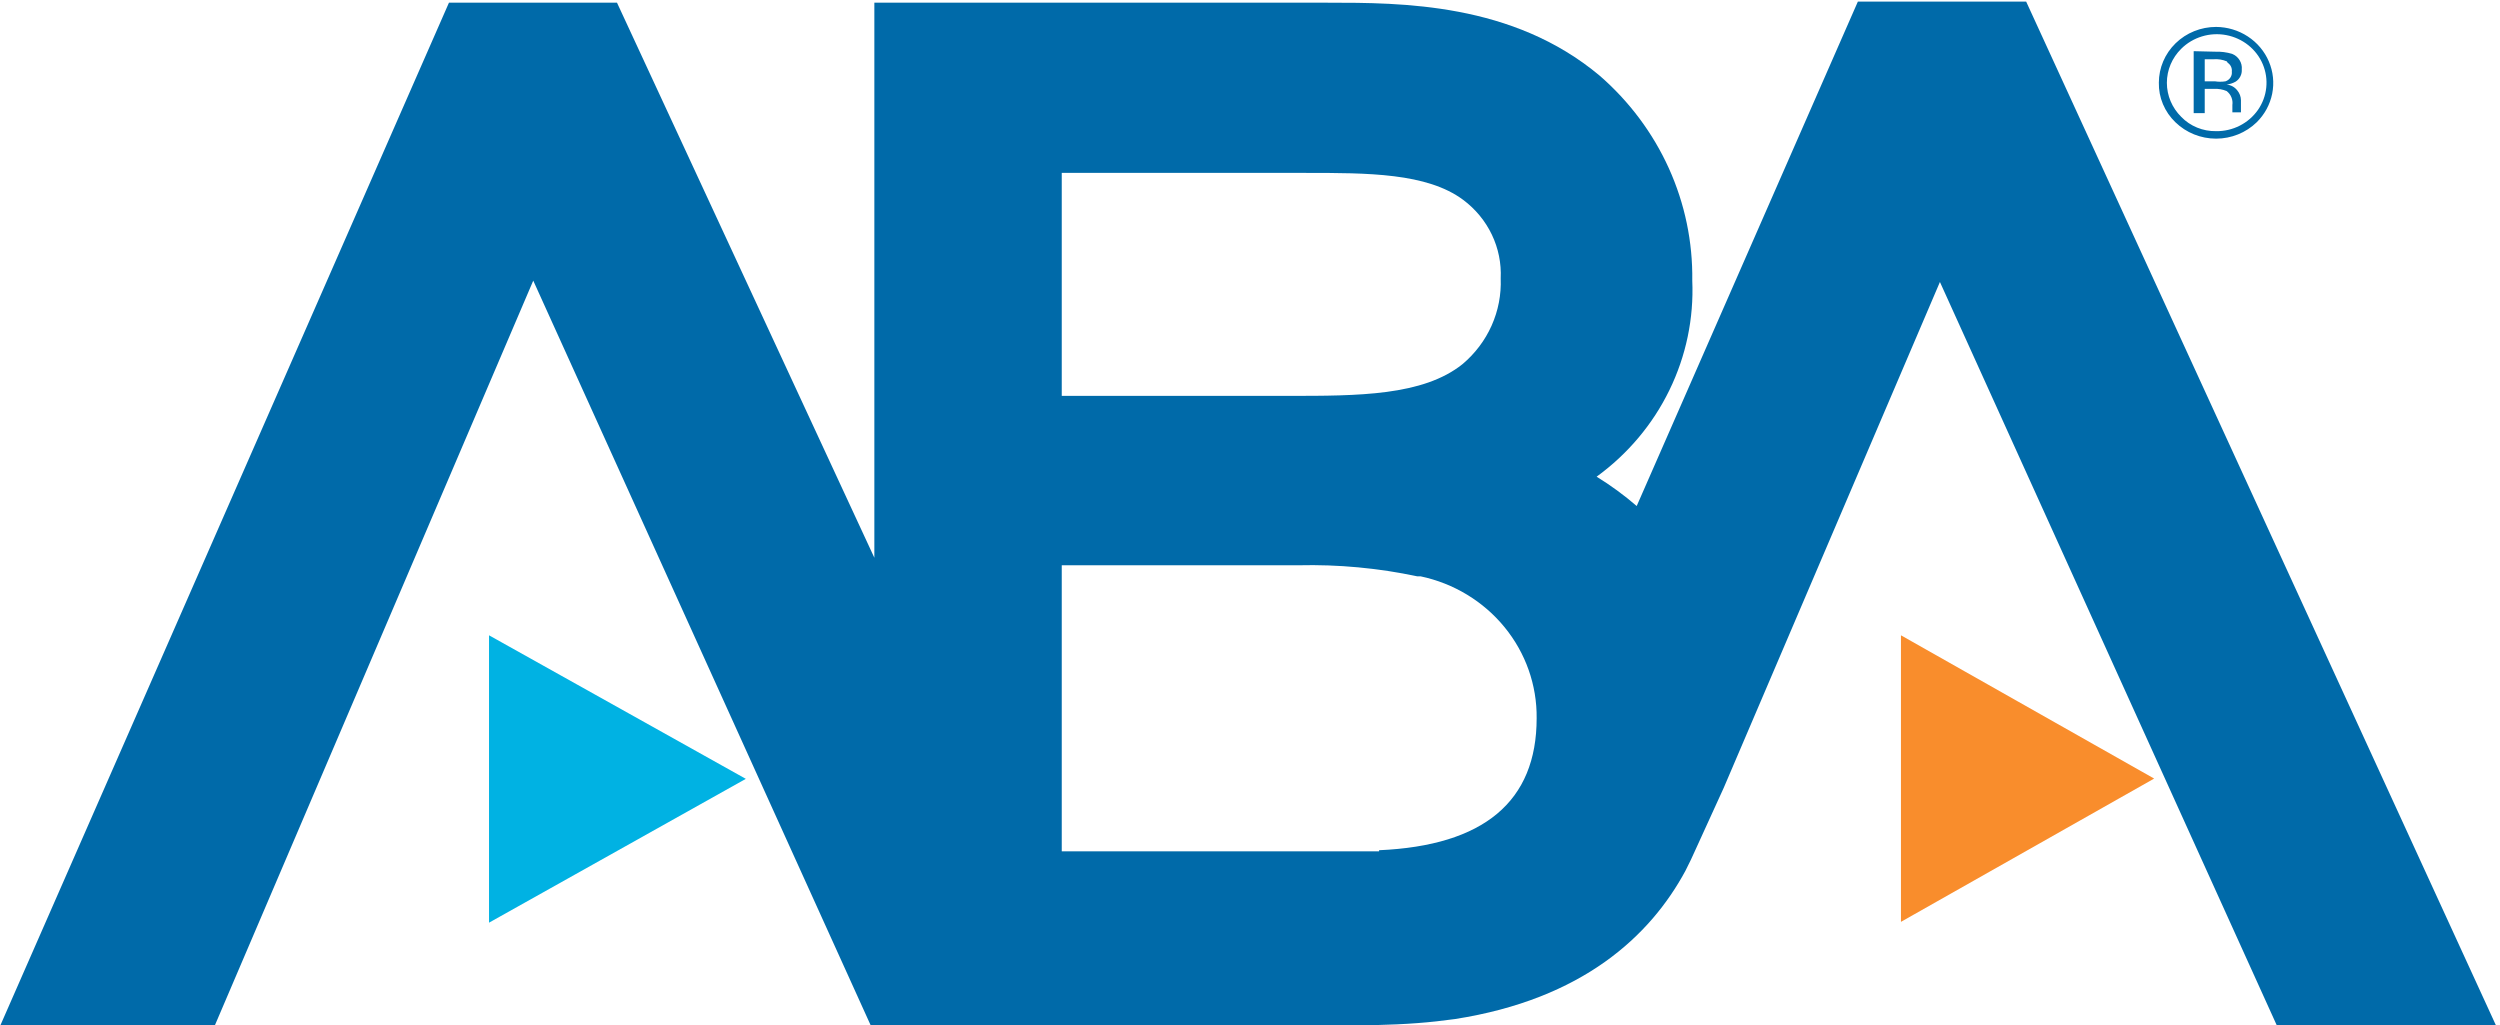
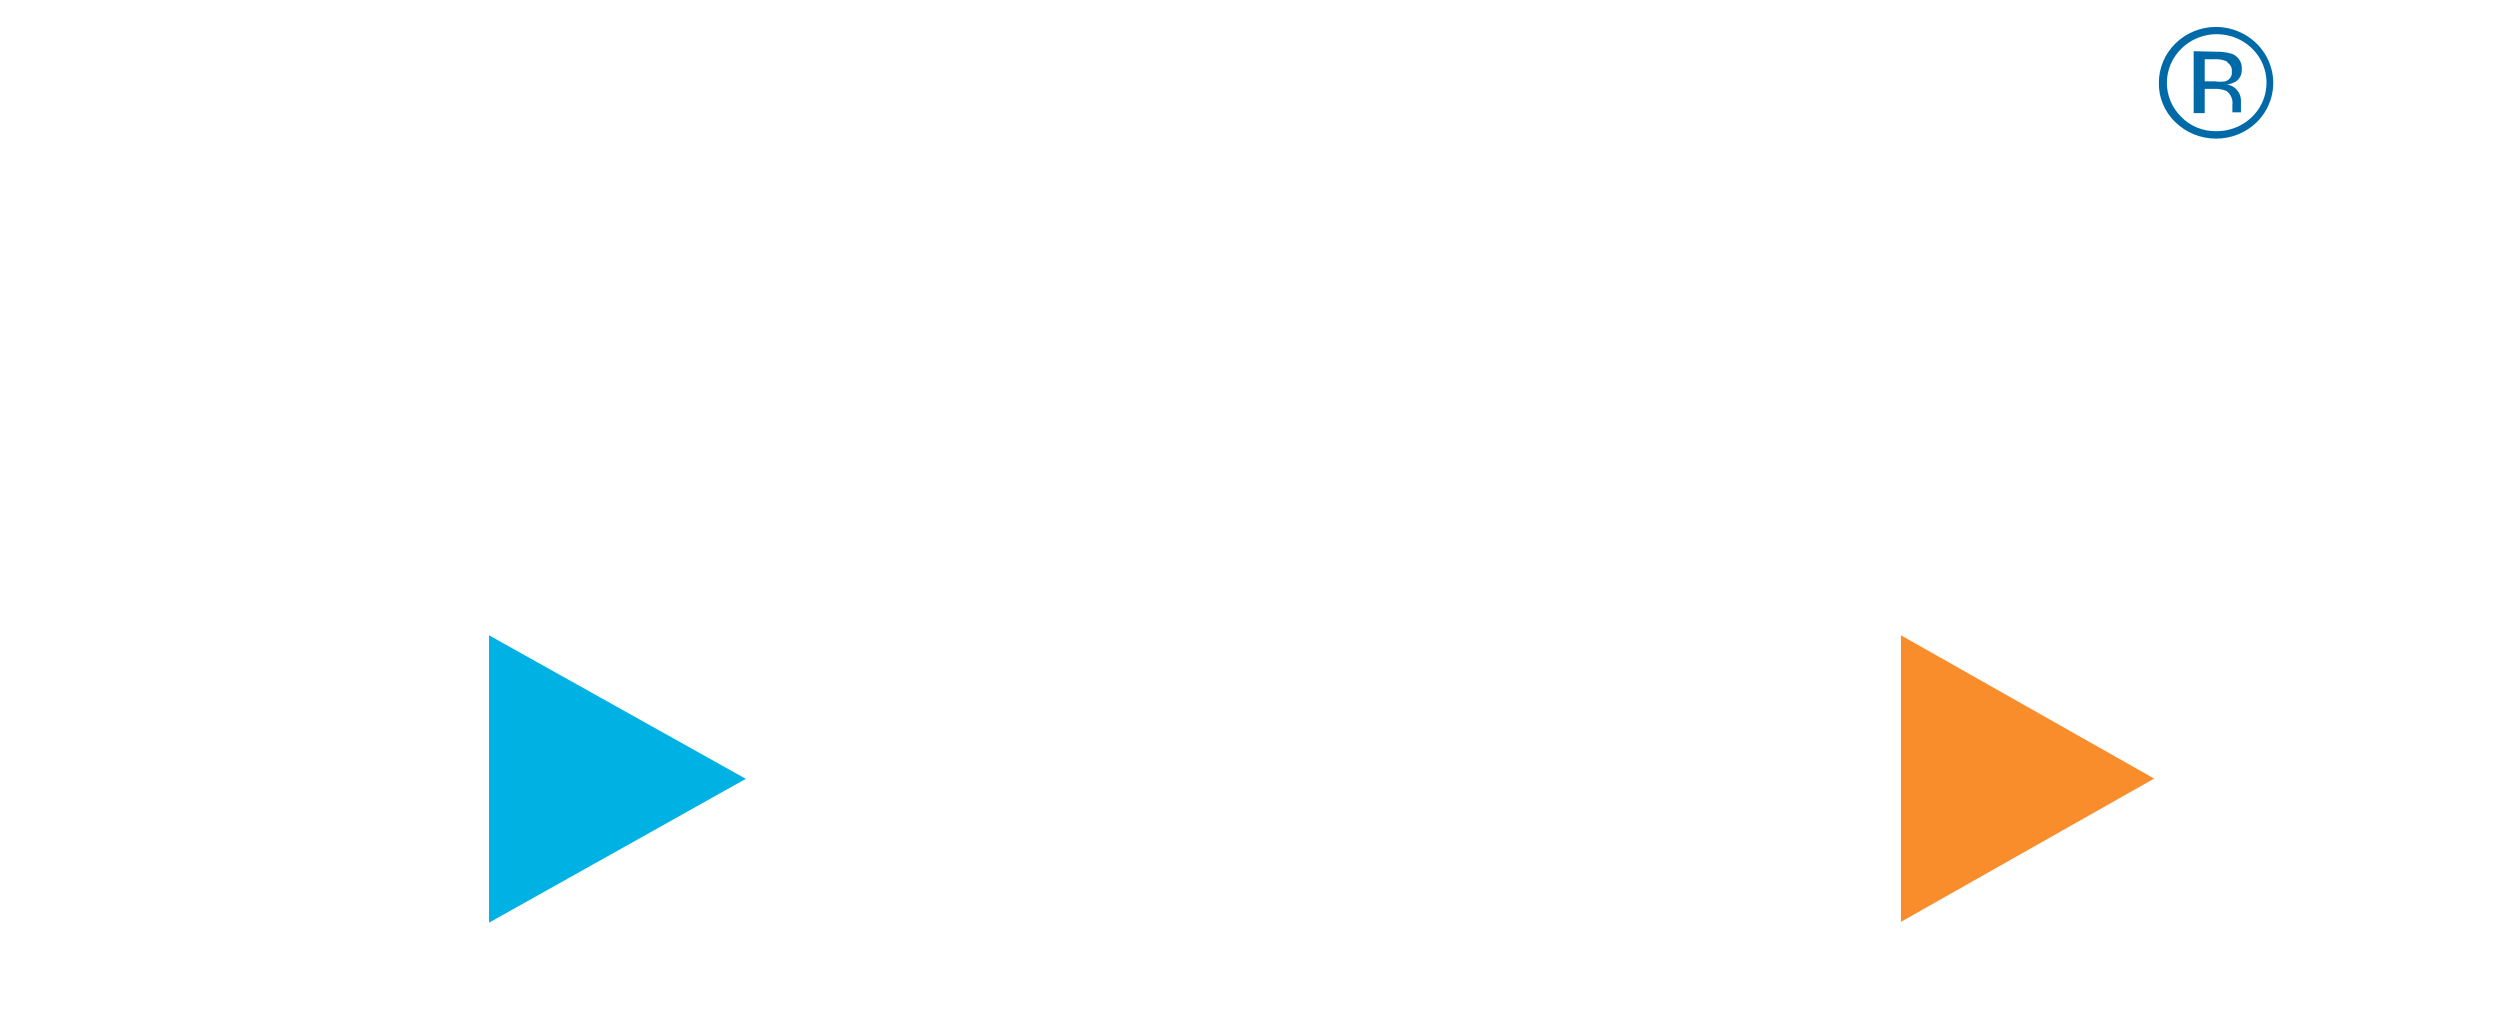
<svg xmlns="http://www.w3.org/2000/svg" width="100" height="41" viewBox="0 0 100 41" fill="none">
  <g clip-path="url(#clip0_3778_10696)">
-     <path d="M55.163 34.052C54.268 34.052 53.085 34.052 50.498 34.052H42.47V22.611H51.935C53.532 22.573 55.128 22.722 56.689 23.053H56.822C58.149 23.333 59.335 24.052 60.181 25.086C61.028 26.12 61.481 27.408 61.466 28.73C61.466 32.059 59.354 33.825 55.163 34.009M42.47 6.916H52.222C54.71 6.916 57.076 6.916 58.525 7.993C59.018 8.36 59.412 8.838 59.674 9.386C59.936 9.933 60.057 10.535 60.028 11.139C60.054 11.785 59.93 12.428 59.666 13.021C59.402 13.614 59.004 14.141 58.502 14.564C56.921 15.835 54.312 15.835 51.548 15.835H42.47V6.916ZM81.047 0.065H74.314L65.468 20.241C64.967 19.808 64.431 19.416 63.865 19.067C65.11 18.162 66.109 16.975 66.775 15.608C67.442 14.241 67.756 12.737 67.691 11.225C67.713 9.68 67.394 8.148 66.755 6.733C66.115 5.319 65.171 4.055 63.987 3.027C60.504 0.108 56.059 0.108 53.107 0.108H34.974V22.31L24.68 0.108H17.958L0.002 41.043H8.582L21.33 11.225L34.841 41.043H48.419C54.71 41.043 56.158 41.043 58.193 40.763C63.312 39.966 66.01 37.434 67.414 34.838C67.569 34.536 67.713 34.235 67.845 33.933L68.951 31.509L77.597 11.279L91.109 41.097H99.876L81.047 0.065Z" fill="#006AA9" />
    <path d="M29.833 31.154L19.561 25.412V36.907L29.833 31.154Z" fill="#00B2E3" />
    <path d="M86.166 31.143L76.038 25.412V36.874L86.166 31.143Z" fill="#F98D2C" />
    <path d="M90.268 4.891C89.837 5.31 89.252 5.546 88.643 5.546C88.033 5.546 87.449 5.31 87.017 4.891C86.802 4.685 86.632 4.438 86.518 4.166C86.403 3.893 86.348 3.601 86.354 3.307C86.354 2.716 86.595 2.149 87.025 1.73C87.454 1.312 88.036 1.077 88.643 1.077C89.095 1.08 89.537 1.212 89.912 1.458C90.288 1.703 90.581 2.052 90.754 2.459C90.928 2.866 90.974 3.313 90.888 3.746C90.801 4.179 90.586 4.577 90.268 4.891ZM87.25 1.95C86.882 2.313 86.675 2.802 86.675 3.313C86.675 3.823 86.882 4.312 87.25 4.675C87.428 4.86 87.644 5.006 87.884 5.104C88.124 5.202 88.383 5.251 88.643 5.246C88.972 5.251 89.297 5.176 89.59 5.027C89.882 4.879 90.131 4.663 90.317 4.398C90.502 4.132 90.617 3.826 90.65 3.507C90.684 3.188 90.636 2.866 90.511 2.569C90.386 2.272 90.187 2.011 89.932 1.807C89.677 1.604 89.375 1.466 89.052 1.404C88.728 1.343 88.394 1.36 88.08 1.456C87.766 1.551 87.48 1.721 87.25 1.95ZM88.599 2.068C88.831 2.059 89.062 2.088 89.284 2.154C89.409 2.205 89.514 2.292 89.583 2.405C89.653 2.517 89.684 2.649 89.671 2.779C89.678 2.874 89.659 2.968 89.616 3.053C89.574 3.139 89.509 3.211 89.428 3.264C89.316 3.328 89.192 3.368 89.063 3.383C89.148 3.39 89.23 3.416 89.305 3.456C89.379 3.497 89.443 3.553 89.494 3.62C89.585 3.73 89.636 3.866 89.638 4.007V4.363C89.634 4.406 89.634 4.449 89.638 4.492H89.295V4.201C89.31 4.096 89.297 3.989 89.256 3.891C89.216 3.792 89.149 3.706 89.063 3.641C88.906 3.575 88.736 3.546 88.565 3.555H88.189V4.524H87.747V2.047L88.599 2.068ZM89.074 2.456C88.907 2.385 88.725 2.356 88.543 2.37H88.189V3.253H88.599C88.738 3.275 88.88 3.275 89.019 3.253C89.1 3.227 89.17 3.174 89.216 3.103C89.263 3.033 89.283 2.949 89.273 2.865C89.281 2.797 89.27 2.728 89.241 2.665C89.212 2.603 89.165 2.549 89.107 2.51" fill="#006AA9" />
  </g>
  <defs>
    <clipPath id="clip0_3778_10696">
      <rect width="100" height="41" fill="white" />
    </clipPath>
  </defs>
</svg>